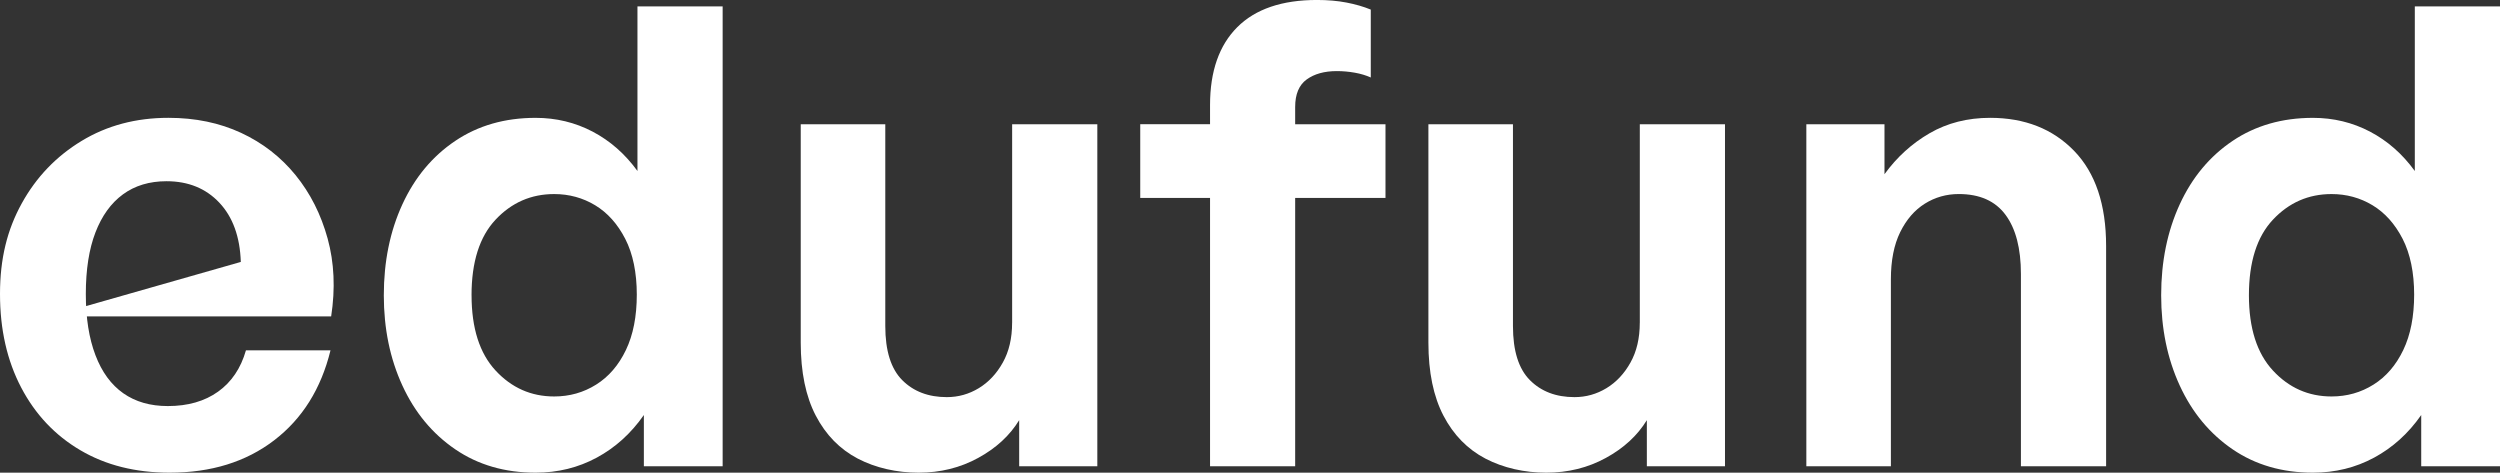
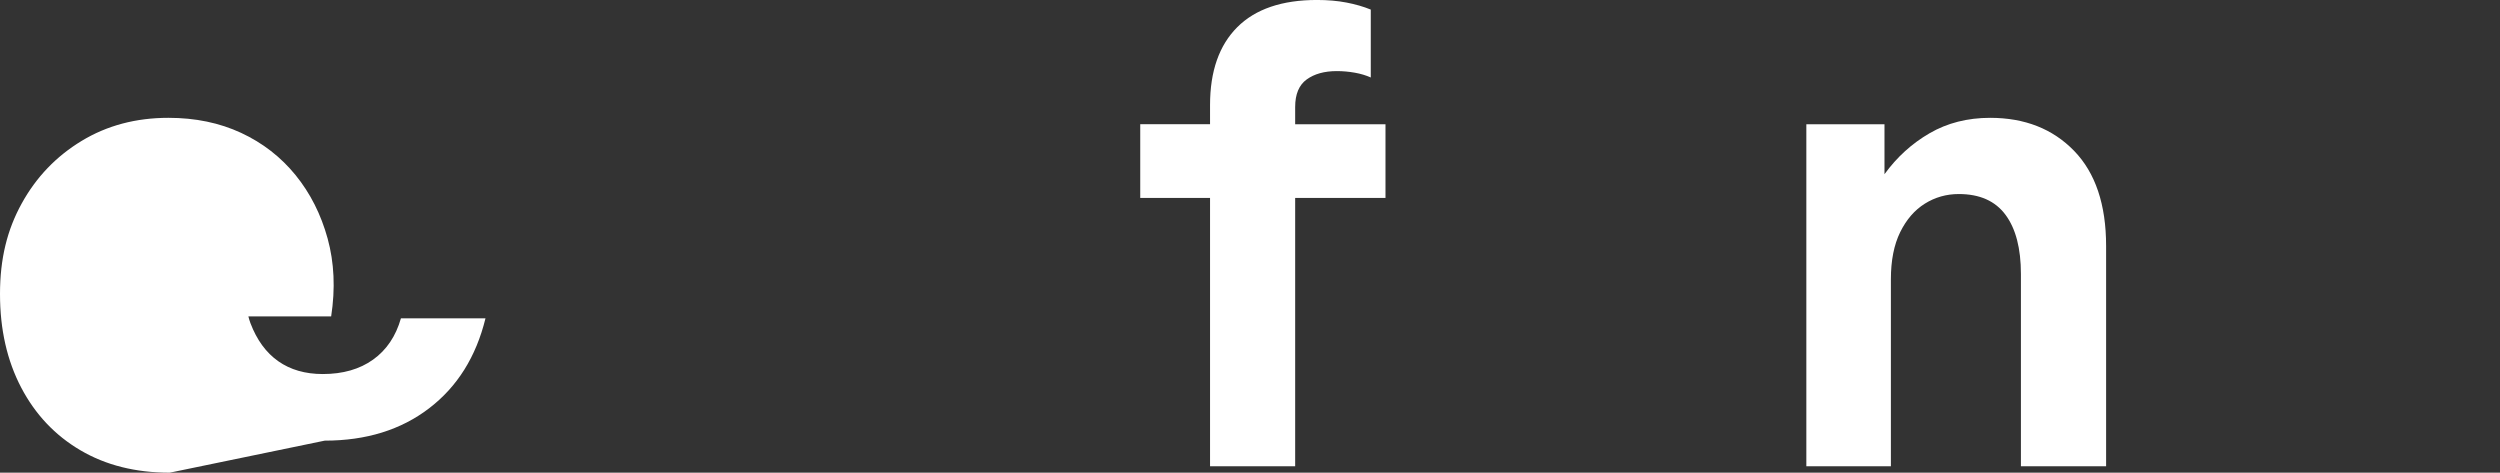
<svg xmlns="http://www.w3.org/2000/svg" id="Layer_2" viewBox="0 0 944.41 178.56">
  <rect x="0" y="0" width="944.41" height="178.56" fill="#333333" stroke="none" />
  <defs>
    <style>.cls-1{fill:#fff;}</style>
  </defs>
  <g id="Layer_1-2">
-     <path class="cls-1" d="M64.12,178.56c-12.91,0-24.16-2.82-33.75-8.47-9.6-5.64-17.06-13.55-22.38-23.71-5.32-10.16-7.99-21.93-7.99-35.33s2.74-24.32,8.23-34.24c5.48-9.92,13.02-17.78,22.62-23.59,9.59-5.81,20.52-8.71,32.79-8.71,10.16,0,19.32,1.9,27.46,5.69,8.14,3.79,15,9.12,20.57,15.97,5.57,6.86,9.59,14.84,12.1,23.95,2.5,9.12,2.94,18.91,1.33,29.4H18.87l72.1-20.57c-.32-9.51-3.02-16.97-8.11-22.38-5.08-5.4-11.74-8.11-19.96-8.11-6.45,0-11.94,1.66-16.45,4.96-4.52,3.31-7.98,8.11-10.4,14.4-2.42,6.29-3.63,14.03-3.63,23.23s1.21,16.74,3.63,23.11c2.42,6.38,5.93,11.17,10.52,14.4,4.6,3.23,10.2,4.84,16.82,4.84,7.58,0,13.91-1.81,18.99-5.44,5.08-3.63,8.59-8.83,10.53-15.61h31.94c-3.55,14.52-10.65,25.85-21.29,33.99-10.65,8.15-23.79,12.22-39.44,12.22Z" />
-     <path class="cls-1" d="M144.99,111.54c0-12.74,2.34-24.19,7.02-34.36,4.68-10.16,11.33-18.15,19.96-23.95,8.63-5.81,18.75-8.71,30.37-8.71,7.74,0,14.92,1.74,21.53,5.2,6.61,3.47,12.26,8.43,16.94,14.88V2.42h32.18v173.72h-29.76v-19.36c-4.84,6.94-10.77,12.3-17.78,16.09-7.02,3.79-14.72,5.69-23.11,5.69-11.61,0-21.74-2.94-30.37-8.83-8.63-5.89-15.28-13.91-19.96-24.08-4.68-10.16-7.02-21.53-7.02-34.12ZM178.14,111.54c0,12.42,3.02,21.9,9.07,28.43,6.05,6.53,13.43,9.8,22.14,9.8,5.81,0,11.09-1.49,15.85-4.48,4.76-2.98,8.51-7.34,11.25-13.07,2.74-5.72,4.11-12.7,4.11-20.93s-1.45-15.4-4.36-21.05c-2.9-5.64-6.7-9.88-11.37-12.7-4.68-2.82-9.84-4.23-15.49-4.23-8.71,0-16.09,3.23-22.14,9.68-6.05,6.45-9.07,15.97-9.07,28.55Z" />
-     <path class="cls-1" d="M382.35,121.95V46.94h32.18v129.2h-29.52v-17.42c-3.55,5.81-8.71,10.57-15.49,14.27-6.77,3.71-14.28,5.57-22.5,5.57s-16.21-1.78-22.99-5.32c-6.77-3.55-12.06-8.95-15.85-16.21-3.79-7.26-5.69-16.45-5.69-27.59V46.94h31.94v76.22c0,9.36,2.14,16.17,6.41,20.45,4.27,4.28,9.88,6.41,16.82,6.41,4.36,0,8.38-1.13,12.1-3.39,3.71-2.26,6.73-5.48,9.07-9.68,2.34-4.19,3.51-9.19,3.51-15Z" />
+     <path class="cls-1" d="M64.12,178.56c-12.91,0-24.16-2.82-33.75-8.47-9.6-5.64-17.06-13.55-22.38-23.71-5.32-10.16-7.99-21.93-7.99-35.33s2.74-24.32,8.23-34.24c5.48-9.92,13.02-17.78,22.62-23.59,9.59-5.81,20.52-8.71,32.79-8.71,10.16,0,19.32,1.9,27.46,5.69,8.14,3.79,15,9.12,20.57,15.97,5.57,6.86,9.59,14.84,12.1,23.95,2.5,9.12,2.94,18.91,1.33,29.4H18.87l72.1-20.57s1.21,16.74,3.63,23.11c2.42,6.38,5.93,11.17,10.52,14.4,4.6,3.23,10.2,4.84,16.82,4.84,7.58,0,13.91-1.81,18.99-5.44,5.08-3.63,8.59-8.83,10.53-15.61h31.94c-3.55,14.52-10.65,25.85-21.29,33.99-10.65,8.15-23.79,12.22-39.44,12.22Z" />
    <path class="cls-1" d="M489.29,176.14h-32.18v-101.38h-26.37v-27.83h26.37v-7.26c0-12.74,3.43-22.54,10.28-29.4,6.85-6.85,16.9-10.28,30.12-10.28,4.03,0,7.74.32,11.13.97,3.39.65,6.45,1.54,9.19,2.66v25.65c-1.78-.8-3.79-1.41-6.05-1.81-2.26-.4-4.52-.6-6.78-.6-4.68,0-8.47,1.05-11.37,3.15-2.9,2.1-4.36,5.56-4.36,10.4v6.53h34.12v27.83h-34.12v101.38Z" />
-     <path class="cls-1" d="M619.46,121.95V46.94h32.18v129.2h-29.52v-17.42c-3.55,5.81-8.71,10.57-15.49,14.27-6.77,3.71-14.28,5.57-22.5,5.57s-16.21-1.78-22.99-5.32c-6.77-3.55-12.06-8.95-15.85-16.21-3.79-7.26-5.69-16.45-5.69-27.59V46.94h31.94v76.22c0,9.36,2.14,16.17,6.41,20.45,4.27,4.28,9.88,6.41,16.82,6.41,4.36,0,8.38-1.13,12.1-3.39,3.71-2.26,6.73-5.48,9.07-9.68,2.34-4.19,3.51-9.19,3.51-15Z" />
    <path class="cls-1" d="M714.31,105.49v70.65h-31.94V46.94h29.52v18.87c4.68-6.45,10.36-11.61,17.06-15.49,6.69-3.87,14.31-5.81,22.86-5.81,13.07,0,23.63,4.16,31.7,12.46,8.06,8.31,12.1,20.29,12.1,35.93v83.23h-32.18v-72.59c0-9.68-1.93-17.14-5.81-22.38-3.87-5.24-9.76-7.86-17.66-7.86-4.68,0-8.95,1.21-12.82,3.63-3.87,2.42-6.98,6.01-9.32,10.77-2.34,4.76-3.51,10.69-3.51,17.78Z" />
-     <path class="cls-1" d="M816.41,111.54c0-12.74,2.34-24.19,7.02-34.36,4.68-10.16,11.33-18.15,19.96-23.95,8.63-5.81,18.75-8.71,30.37-8.71,7.74,0,14.92,1.74,21.53,5.2,6.61,3.47,12.26,8.43,16.94,14.88V2.42h32.18v173.72h-29.76v-19.36c-4.84,6.94-10.77,12.3-17.78,16.09-7.02,3.79-14.72,5.69-23.11,5.69-11.61,0-21.74-2.94-30.37-8.83-8.63-5.89-15.28-13.91-19.96-24.08-4.68-10.16-7.02-21.53-7.02-34.12ZM849.56,111.54c0,12.42,3.02,21.9,9.07,28.43,6.05,6.53,13.43,9.8,22.14,9.8,5.81,0,11.09-1.49,15.85-4.48,4.76-2.98,8.51-7.34,11.25-13.07,2.74-5.72,4.11-12.7,4.11-20.93s-1.45-15.4-4.35-21.05c-2.9-5.64-6.7-9.88-11.37-12.7-4.68-2.82-9.84-4.23-15.49-4.23-8.71,0-16.09,3.23-22.14,9.68-6.05,6.45-9.07,15.97-9.07,28.55Z" />
  </g>
</svg>